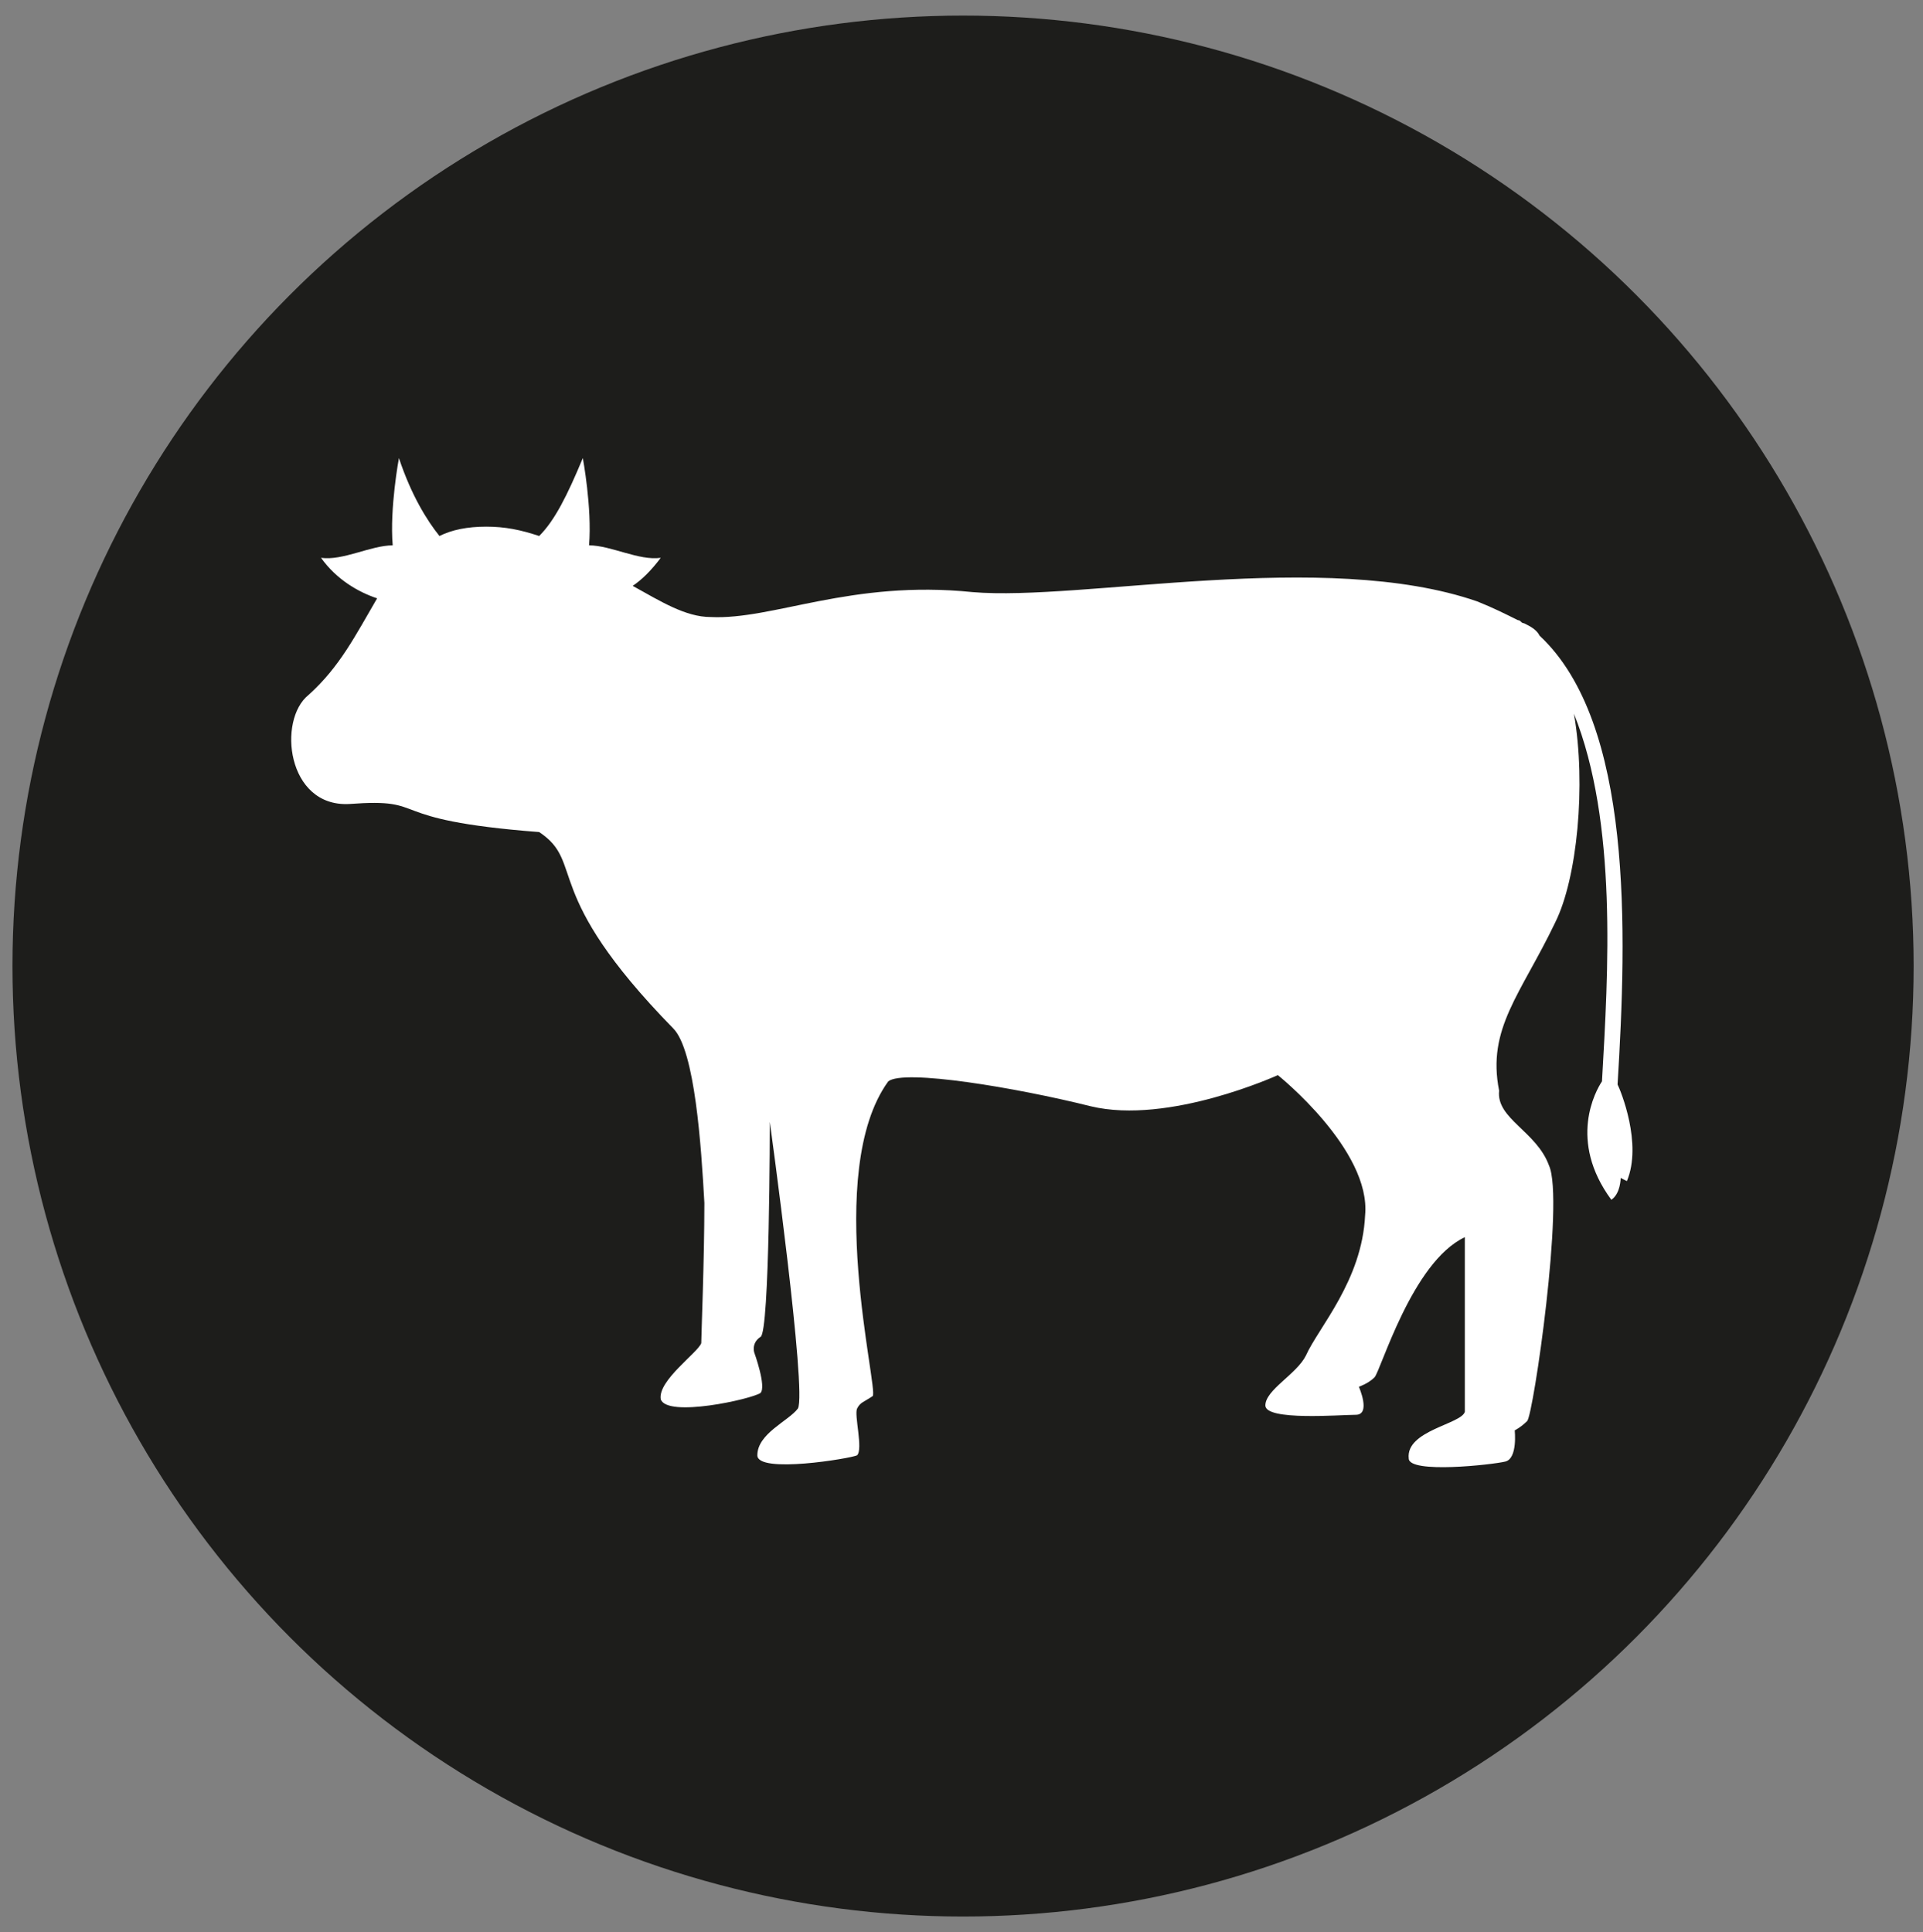
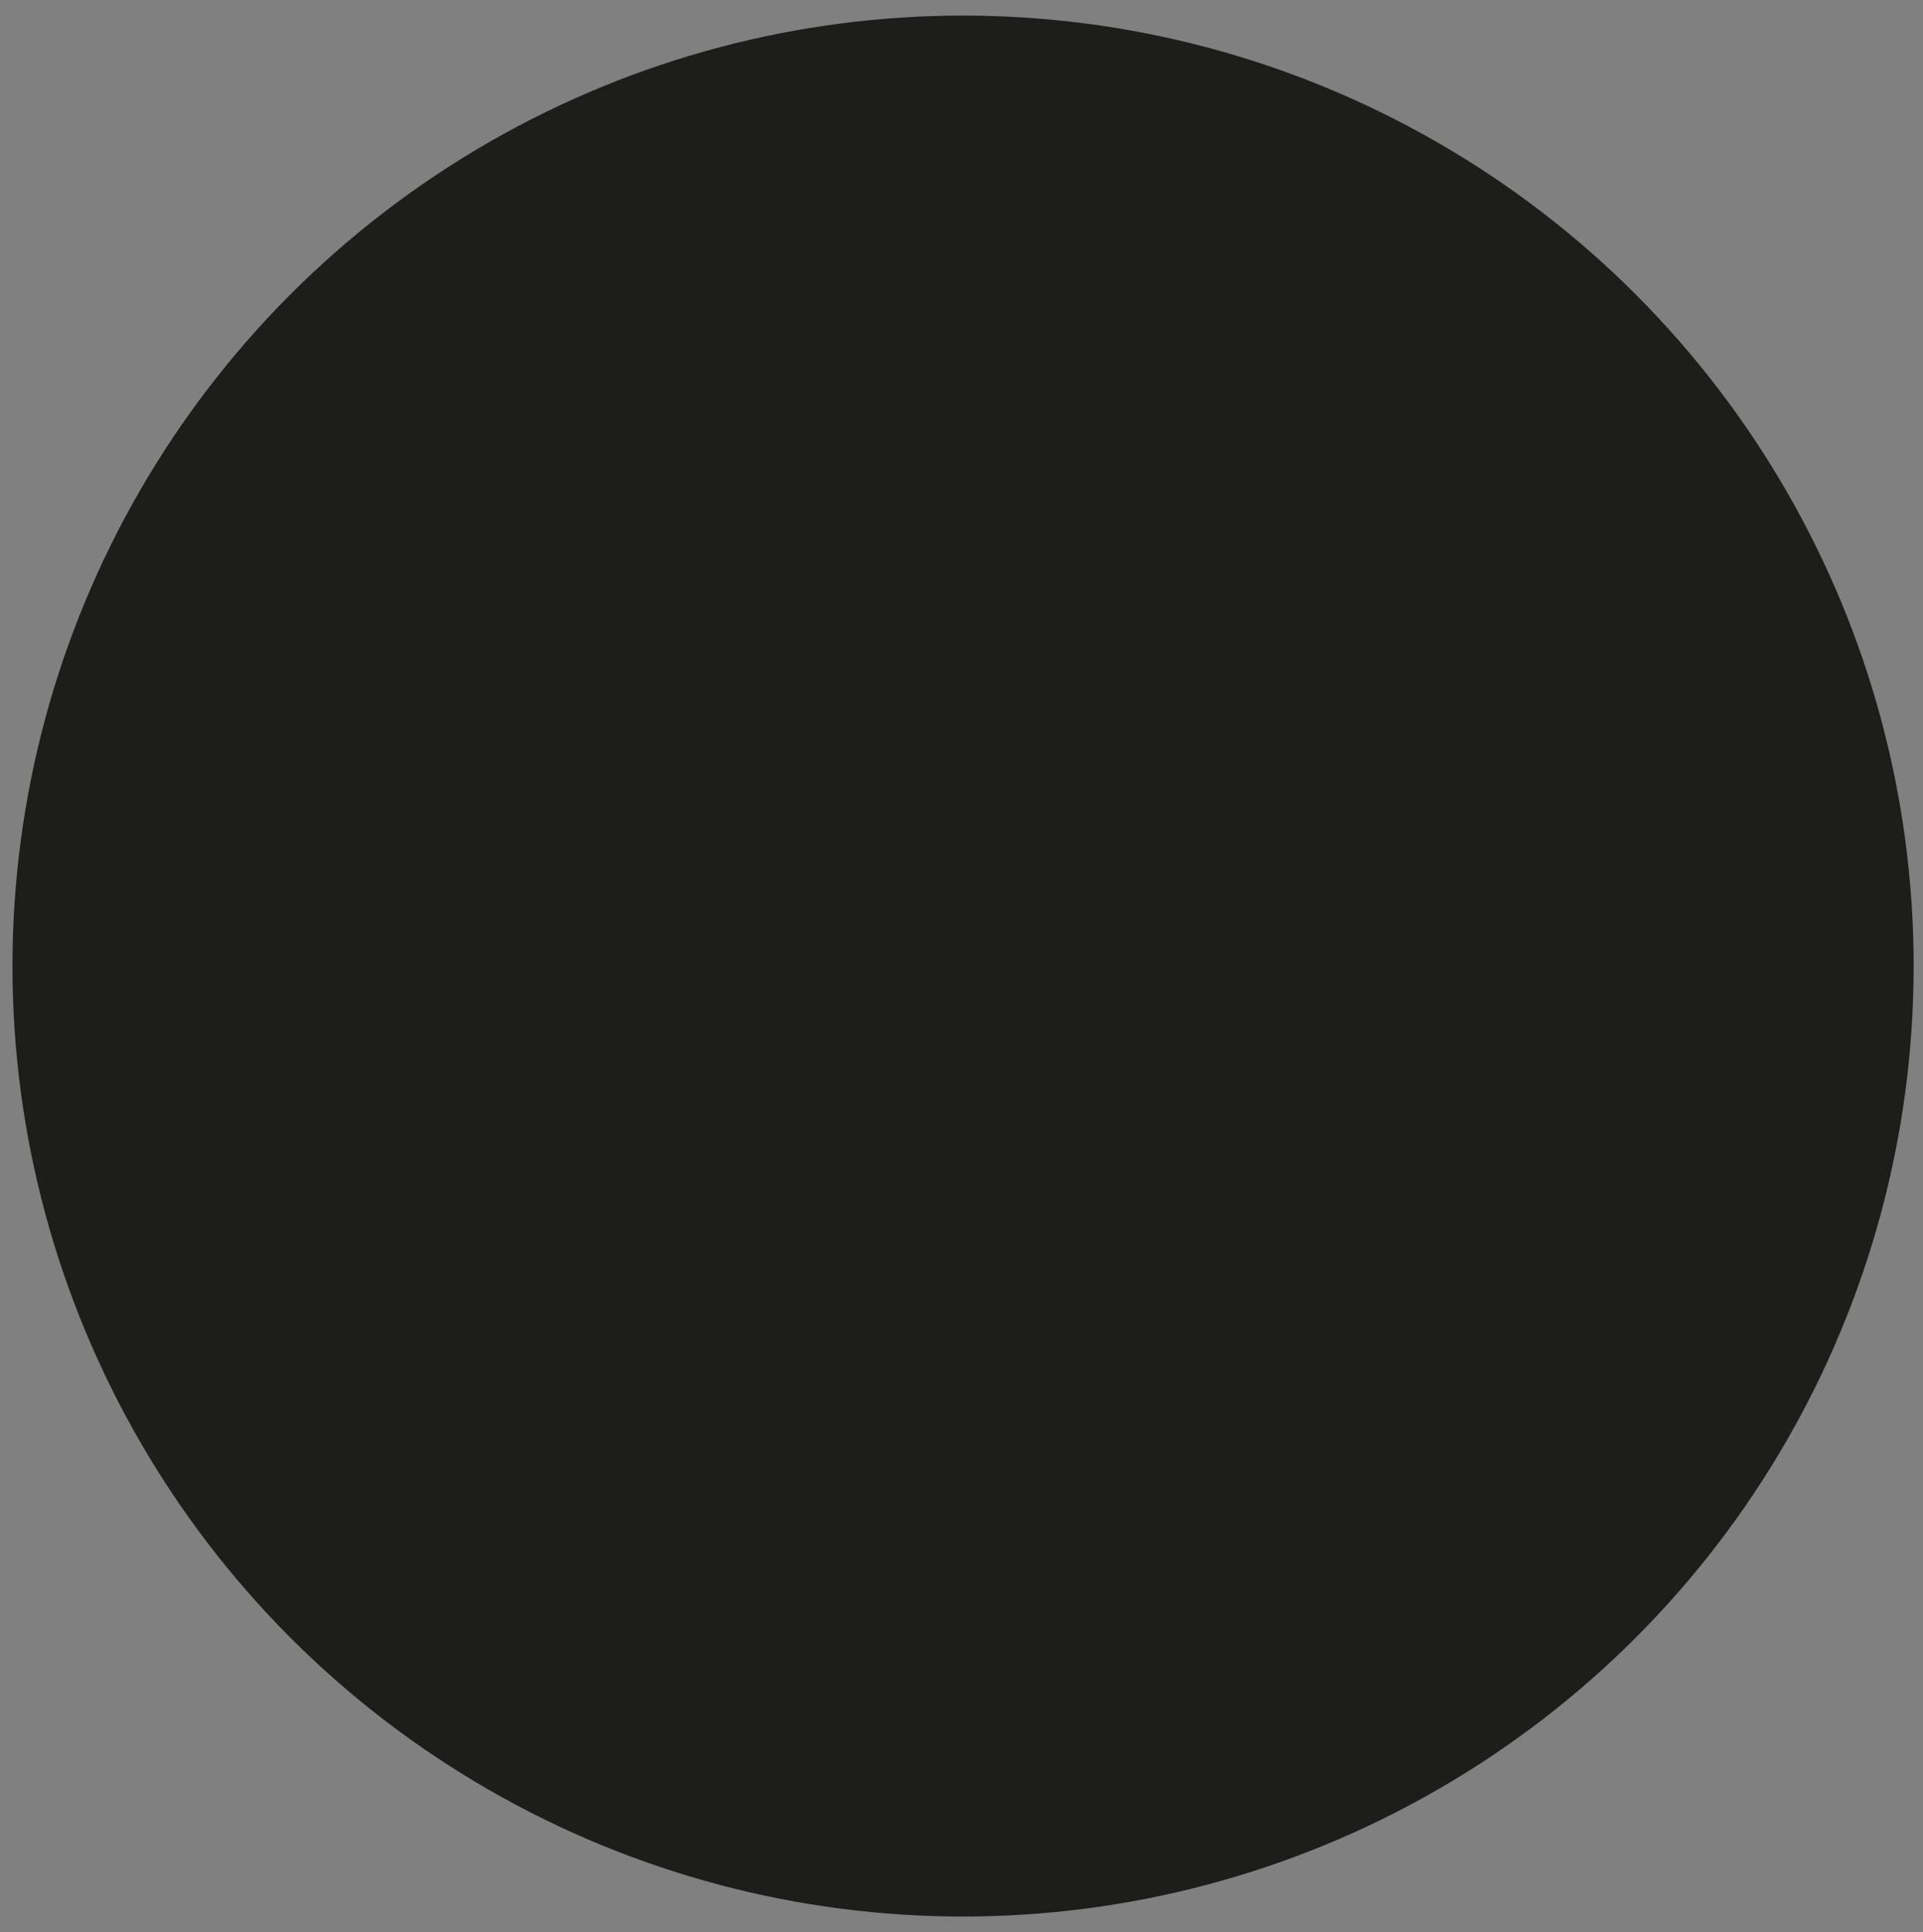
<svg xmlns="http://www.w3.org/2000/svg" version="1.1" id="Livello_1" x="0px" y="0px" viewBox="0 0 61.7 62" style="enable-background:new 0 0 61.7 62;" xml:space="preserve">
  <rect x="0" y="0" width="61.7" height="62" fill="#808080" stroke="none" />
  <style type="text/css"> .st0{fill:#1D1D1B;} .st1{fill:#FFFFFF;} </style>
  <g id="Livello_1_2_">
    <g id="Livello_1_1_">
      <circle class="st0" cx="30.9" cy="31" r="30.5" />
    </g>
  </g>
  <g id="COW_2_">
-     <path id="cow_3_" class="st1" d="M51.9,34.8c0.3-4.9,0.5-11.6-2.5-14.4c-0.1-0.2-0.3-0.3-0.5-0.4c-0.1,0-0.1-0.1-0.2-0.1 c-0.4-0.2-0.8-0.4-1.3-0.6c0,0,0,0,0,0c-4.9-1.7-12.7,0-16.2-0.3c-3.9-0.4-6.4,0.9-8.4,0.8c-0.8,0-1.6-0.5-2.5-1 c0.3-0.2,0.6-0.5,0.9-0.9c-0.7,0.1-1.6-0.4-2.3-0.4c0.1-1.2-0.2-2.8-0.2-2.8c-0.5,1.2-0.9,2-1.4,2.5c-0.6-0.2-1.1-0.3-1.7-0.3 c-0.6,0-1.1,0.1-1.5,0.3c-0.4-0.5-0.9-1.3-1.3-2.5c0,0-0.3,1.6-0.2,2.8c-0.7,0-1.6,0.5-2.3,0.4c0.5,0.7,1.2,1.1,1.8,1.3 c-0.7,1.2-1.2,2.2-2.2,3.1c-1,0.8-0.7,3.6,1.3,3.5c2.7-0.2,0.9,0.5,6.1,0.9c1.5,1,0,1.9,4.3,6.3c0.7,0.7,0.9,3.8,1,5.6 c0,1.8-0.1,4.3-0.1,4.5c-0.1,0.3-1.4,1.2-1.3,1.8c0.2,0.6,2.9,0,3.2-0.2c0.2-0.2-0.2-1.3-0.2-1.3s-0.1-0.3,0.2-0.5 c0.3-0.1,0.3-6.9,0.3-6.9s1.2,8.7,0.9,9.2c-0.3,0.4-1.3,0.8-1.3,1.5c0,0.6,3,0.1,3.2,0c0.2-0.2-0.1-1.3,0-1.5 c0.1-0.2,0.2-0.2,0.5-0.4c0.2-0.2-1.6-7.2,0.5-10.1c0.5-0.4,4.1,0.2,6.5,0.8c2.5,0.6,6-1,6-1s3,2.4,2.8,4.5 c-0.1,2.1-1.5,3.6-1.9,4.5c-0.3,0.6-1.3,1.1-1.3,1.6c0,0.5,2.4,0.3,2.9,0.3c0.5,0,0.1-0.9,0.1-0.9s0.3-0.1,0.5-0.3 c0.2-0.2,1.2-3.7,2.9-4.5c0,0.2,0,5.2,0,5.6c-0.1,0.4-1.9,0.6-1.8,1.5c0,0.5,2.7,0.2,3.1,0.1c0.4-0.1,0.3-1,0.3-1s0.2-0.1,0.4-0.3 c0.2-0.2,1.2-7.1,0.7-8.2c-0.4-1.1-1.7-1.5-1.6-2.4c-0.4-2,0.7-3.1,1.8-5.4c0.7-1.4,1-4.4,0.6-6.7c1.4,3.5,1.1,8.3,0.9,11.8 c-0.2,0.3-1.1,1.9,0.3,3.8c0.3-0.2,0.3-0.7,0.3-0.7l0.2,0.1C52.7,36.7,52,35,51.9,34.8z" />
-   </g>
+     </g>
</svg>